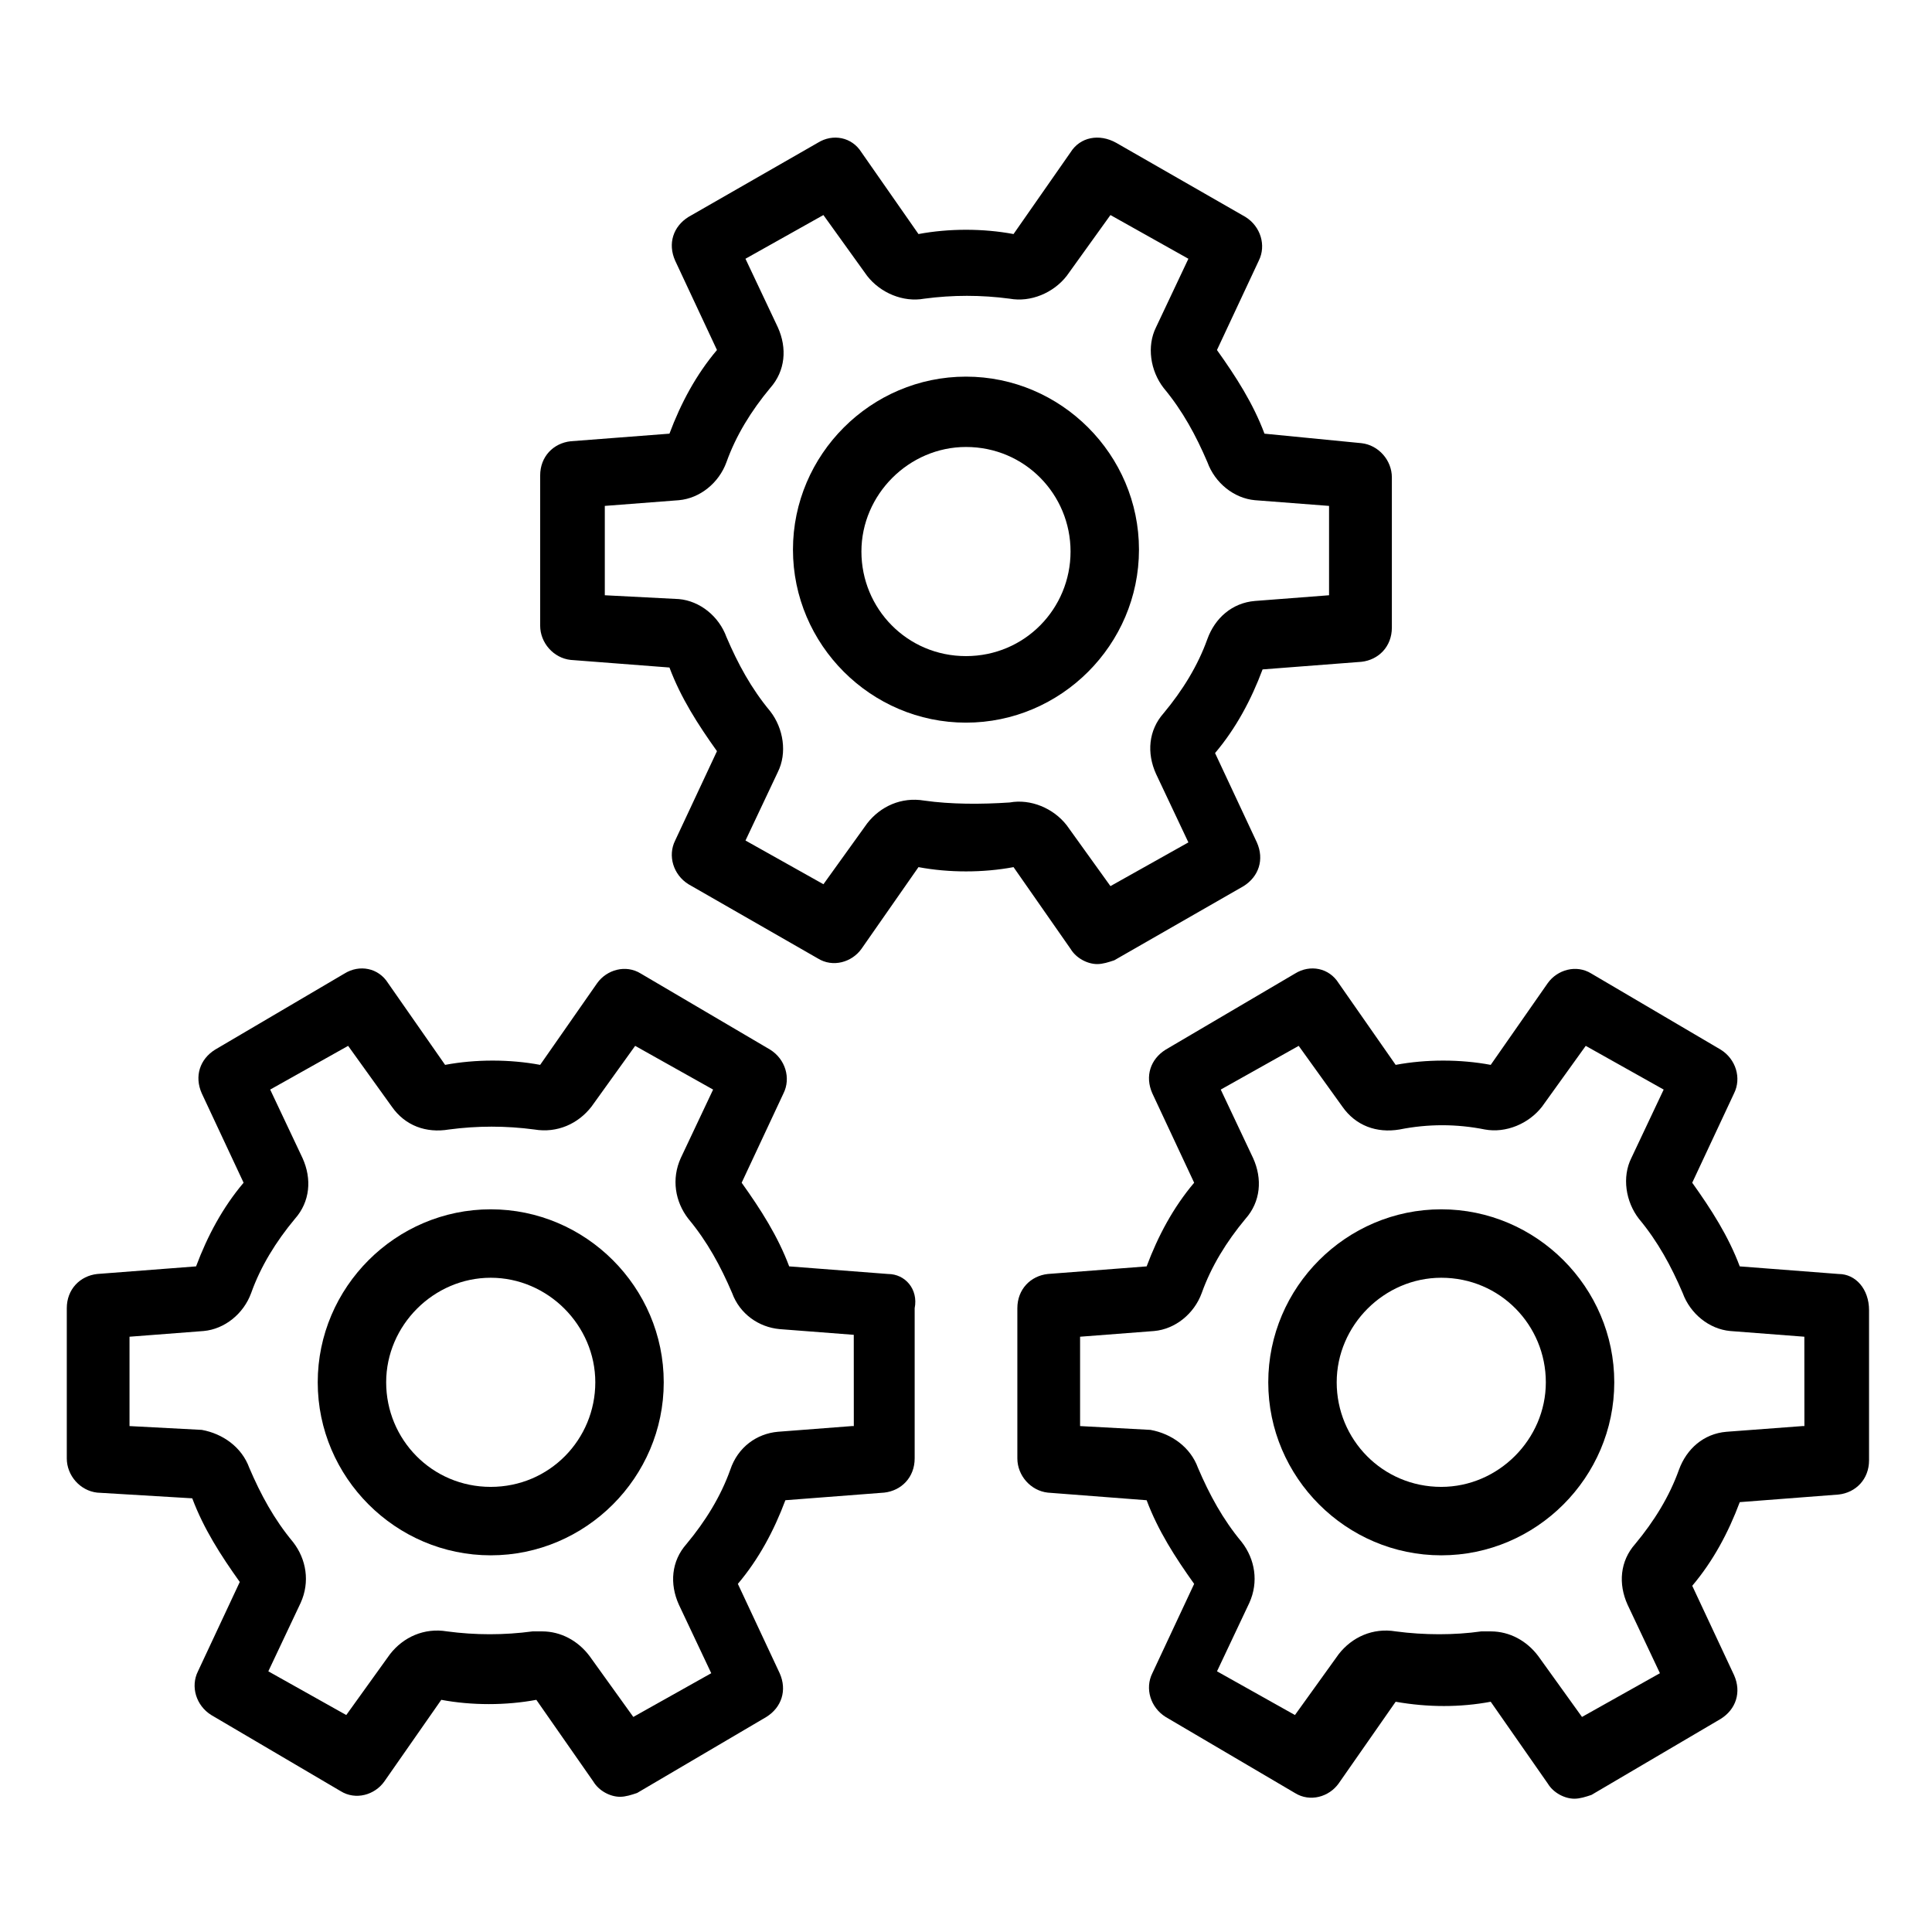
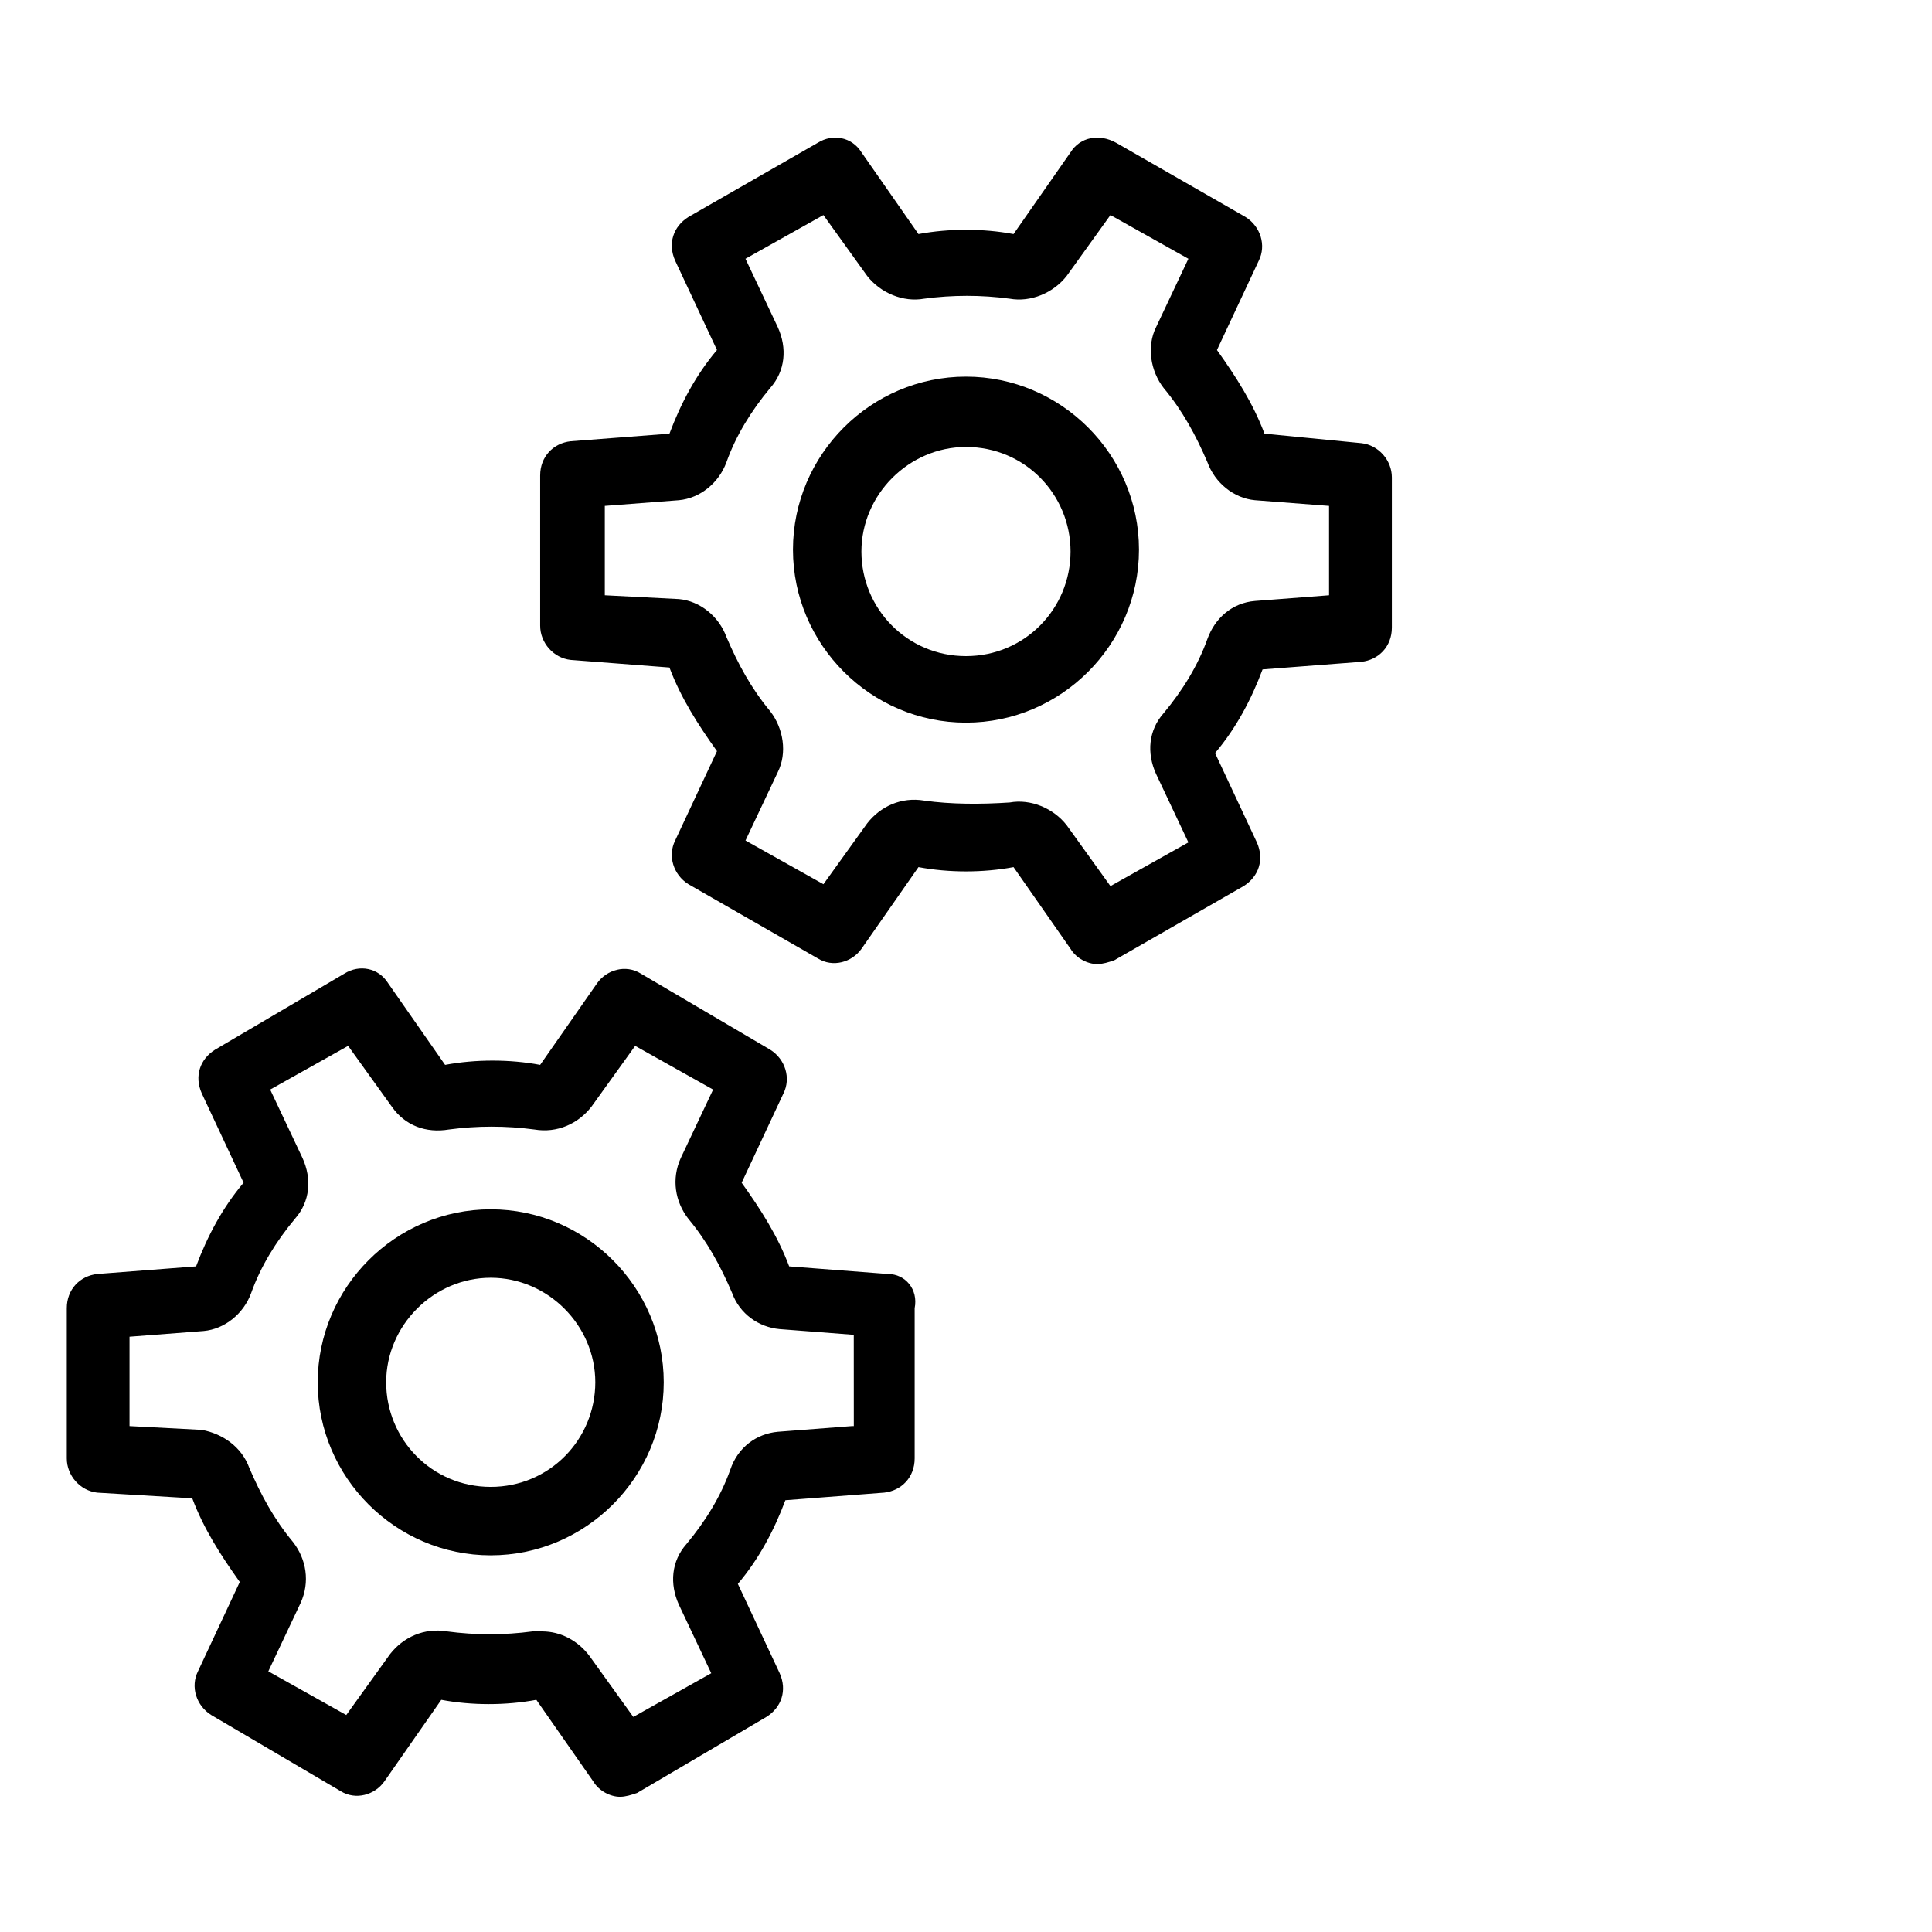
<svg xmlns="http://www.w3.org/2000/svg" fill="#000000" width="800px" height="800px" version="1.1" viewBox="144 144 512 512">
  <g>
    <path d="m427.71 395.46c1.512 2.519 4.535 4.031 7.055 4.031 1.512 0 3.023-0.504 4.535-1.008l34.258-19.648c4.031-2.519 5.543-7.055 3.527-11.586l-11.082-23.68c5.543-6.551 9.574-14.105 12.594-22.168l26.199-2.016c4.535-0.504 8.062-4.031 8.062-9.07v-39.801c0-4.535-3.527-8.566-8.062-9.07l-25.695-2.516c-3.023-8.062-7.559-15.113-12.594-22.168l11.082-23.68c2.016-4.031 0.504-9.07-3.527-11.586l-34.258-19.648c-4.535-2.523-9.574-1.516-12.094 2.516l-15.113 21.664c-8.062-1.512-17.129-1.512-25.191 0l-15.113-21.664c-2.519-4.031-7.559-5.039-11.586-2.519l-34.258 19.648c-4.031 2.519-5.543 7.055-3.527 11.586l11.082 23.68c-5.543 6.551-9.574 14.105-12.594 22.168l-26.199 2.016c-4.535 0.504-8.062 4.031-8.062 9.07v39.801c0 4.535 3.527 8.566 8.062 9.07l26.199 2.016c3.023 8.062 7.559 15.113 12.594 22.168l-11.082 23.68c-2.016 4.031-0.504 9.07 3.527 11.586l34.258 19.648c4.031 2.519 9.07 1.008 11.586-2.519l15.113-21.664c8.062 1.512 17.129 1.512 25.191 0zm-38.793-39.297c-6.047-1.008-11.586 1.512-15.113 6.047l-11.586 16.121-20.656-11.586 8.566-18.137c2.519-5.039 1.512-11.586-2.016-16.121-5.039-6.047-8.566-12.594-11.586-19.648-2.016-5.543-7.055-9.574-12.594-10.078l-19.656-1.012v-23.68l19.648-1.512c5.543-0.504 10.578-4.535 12.594-10.078 2.519-7.055 6.551-13.602 11.586-19.648 4.031-4.535 4.535-10.578 2.016-16.121l-8.566-18.137 20.656-11.586 11.586 16.121c3.527 4.535 9.574 7.055 15.113 6.047 7.559-1.008 15.113-1.008 22.672 0 5.543 1.008 11.586-1.512 15.113-6.047l11.586-16.121 20.656 11.586-8.566 18.137c-2.519 5.039-1.512 11.586 2.016 16.121 5.039 6.047 8.566 12.594 11.586 19.648 2.016 5.543 7.055 9.574 12.594 10.078l19.648 1.512v23.68l-19.648 1.512c-6.047 0.504-10.578 4.535-12.594 10.078-2.519 7.055-6.551 13.602-11.586 19.648-4.031 4.535-4.535 10.578-2.016 16.121l8.566 18.137-20.656 11.586-11.586-16.121c-3.527-4.535-9.574-7.055-15.113-6.047-7.551 0.508-15.609 0.508-22.664-0.5z" />
    <path d="m445.84 289.66c0-25.191-20.656-45.848-45.848-45.848s-45.848 20.656-45.848 45.848c0 25.191 20.656 45.848 45.848 45.848s45.848-20.656 45.848-45.848zm-45.844 28.215c-15.617 0-27.711-12.594-27.711-27.711 0-15.113 12.594-27.711 27.711-27.711 15.617 0 27.711 12.594 27.711 27.711-0.004 15.113-12.094 27.711-27.711 27.711z" />
-     <path d="m631.25 481.62-26.199-2.016c-3.023-8.062-7.559-15.113-12.594-22.168l11.082-23.68c2.016-4.031 0.504-9.07-3.527-11.586l-34.258-20.152c-4.031-2.519-9.07-1.008-11.586 2.519l-15.113 21.664c-8.062-1.512-17.129-1.512-25.191 0l-15.113-21.664c-2.519-4.031-7.559-5.039-11.586-2.519l-34.258 20.152c-4.031 2.519-5.543 7.055-3.527 11.586l11.082 23.68c-5.543 6.551-9.574 14.105-12.594 22.168l-26.199 2.016c-4.535 0.504-8.062 4.031-8.062 9.07v39.801c0 4.535 3.527 8.566 8.062 9.07l26.199 2.016c3.023 8.062 7.559 15.113 12.594 22.168l-11.082 23.68c-2.016 4.031-0.504 9.07 3.527 11.586l34.258 20.152c4.031 2.519 9.07 1.008 11.586-2.519l15.113-21.664c8.566 1.512 17.129 1.512 25.191 0l15.113 21.664c1.512 2.519 4.535 4.031 7.055 4.031 1.512 0 3.023-0.504 4.535-1.008l34.258-20.152c4.031-2.519 5.543-7.055 3.527-11.586l-11.082-23.68c5.543-6.551 9.574-14.105 12.594-22.168l26.199-2.016c4.535-0.504 8.062-4.031 8.062-9.07v-39.801c-0.004-5.547-3.531-9.574-8.066-9.574zm-9.57 40.305-20.152 1.512c-6.047 0.504-10.578 4.535-12.594 10.078-2.519 7.055-6.551 13.602-11.586 19.648-4.031 4.535-4.535 10.578-2.016 16.121l8.566 18.137-20.656 11.586-11.586-16.121c-3.023-4.031-7.559-6.551-12.594-6.551h-2.519c-7.055 1.008-15.113 1.008-22.672 0-6.047-1.008-11.586 1.512-15.113 6.047l-11.586 16.121-20.656-11.586 8.566-18.137c2.519-5.543 1.512-11.586-2.016-16.121-5.039-6.047-8.566-12.594-11.586-19.648-2.016-5.543-7.055-9.07-12.594-10.078l-18.656-1.008v-23.68l19.648-1.512c5.543-0.504 10.578-4.535 12.594-10.078 2.519-7.055 6.551-13.602 11.586-19.648 4.031-4.535 4.535-10.578 2.016-16.121l-8.566-18.137 20.656-11.586 11.586 16.121c3.527 5.039 9.07 7.055 15.113 6.047 7.559-1.512 15.113-1.512 22.672 0 5.543 1.008 11.586-1.512 15.113-6.047l11.586-16.121 20.656 11.586-8.566 18.137c-2.519 5.039-1.512 11.586 2.016 16.121 5.039 6.047 8.566 12.594 11.586 19.648 2.016 5.543 7.055 9.574 12.594 10.078l19.648 1.512 0.016 23.68z" />
-     <path d="m525.95 464.48c-25.191 0-45.848 20.656-45.848 45.848 0 25.191 20.656 45.848 45.848 45.848 25.191 0 45.848-20.656 45.848-45.848 0-25.191-20.656-45.848-45.848-45.848zm0 73.559c-15.617 0-27.711-12.594-27.711-27.711 0-15.113 12.594-27.711 27.711-27.711 15.617 0 27.711 12.594 27.711 27.711 0 15.113-12.594 27.711-27.711 27.711z" />
    <path d="m379.34 481.62-26.199-2.016c-3.023-8.062-7.559-15.113-12.594-22.168l11.082-23.68c2.016-4.031 0.504-9.07-3.527-11.586l-34.258-20.152c-4.031-2.519-9.07-1.008-11.586 2.519l-15.113 21.664c-8.062-1.512-17.129-1.512-25.191 0l-15.113-21.664c-2.519-4.031-7.559-5.039-11.586-2.519l-34.258 20.152c-4.031 2.519-5.543 7.055-3.527 11.586l11.082 23.68c-5.543 6.551-9.574 14.105-12.594 22.168l-26.199 2.016c-4.535 0.504-8.062 4.031-8.062 9.07v39.801c0 4.535 3.527 8.566 8.062 9.07l25.188 1.508c3.023 8.062 7.559 15.113 12.594 22.168l-11.082 23.68c-2.016 4.031-0.504 9.07 3.527 11.586l34.258 20.152c4.031 2.519 9.07 1.008 11.586-2.519l15.113-21.664c8.062 1.512 17.129 1.512 25.191 0l15.113 21.664c1.512 2.519 4.535 4.031 7.055 4.031 1.512 0 3.023-0.504 4.535-1.008l34.258-20.152c4.031-2.519 5.543-7.055 3.527-11.586l-11.082-23.68c5.543-6.551 9.574-14.105 12.594-22.168l26.199-2.016c4.535-0.504 8.062-4.031 8.062-9.07v-39.801c1.004-5.039-2.523-9.066-7.055-9.066zm-9.574 40.305-19.648 1.512c-5.543 0.504-10.578 4.031-12.594 10.078-2.519 7.055-6.551 13.602-11.586 19.648-4.031 4.535-4.535 10.578-2.016 16.121l8.566 18.137-20.656 11.586-11.586-16.121c-3.023-4.031-7.559-6.551-12.594-6.551h-2.519c-7.559 1.008-15.113 1.008-22.672 0-6.047-1.008-11.586 1.512-15.113 6.047l-11.586 16.121-20.656-11.586 8.566-18.137c2.519-5.543 1.512-11.586-2.016-16.121-5.039-6.047-8.566-12.594-11.586-19.648-2.016-5.543-7.055-9.07-12.594-10.078l-19.156-1.008v-23.68l19.648-1.512c5.543-0.504 10.578-4.535 12.594-10.078 2.519-7.055 6.551-13.602 11.586-19.648 4.031-4.535 4.535-10.578 2.016-16.121l-8.566-18.137 20.656-11.586 11.586 16.121c3.527 5.039 9.07 7.055 15.113 6.047 7.559-1.008 15.113-1.008 22.672 0 6.047 1.008 11.586-1.512 15.113-6.047l11.586-16.121 20.656 11.586-8.566 18.137c-2.519 5.543-1.512 11.586 2.016 16.121 5.039 6.047 8.566 12.594 11.586 19.648 2.016 5.543 7.055 9.07 12.594 9.574l19.648 1.512 0.012 24.184z" />
    <path d="m274.05 464.48c-25.191 0-45.848 20.656-45.848 45.848 0 25.191 20.656 45.848 45.848 45.848s45.848-20.656 45.848-45.848c0-25.191-20.656-45.848-45.848-45.848zm0 73.559c-15.617 0-27.711-12.594-27.711-27.711 0-15.113 12.594-27.711 27.711-27.711 15.113 0 27.711 12.594 27.711 27.711-0.004 15.113-12.094 27.711-27.711 27.711z" />
  </g>
</svg>